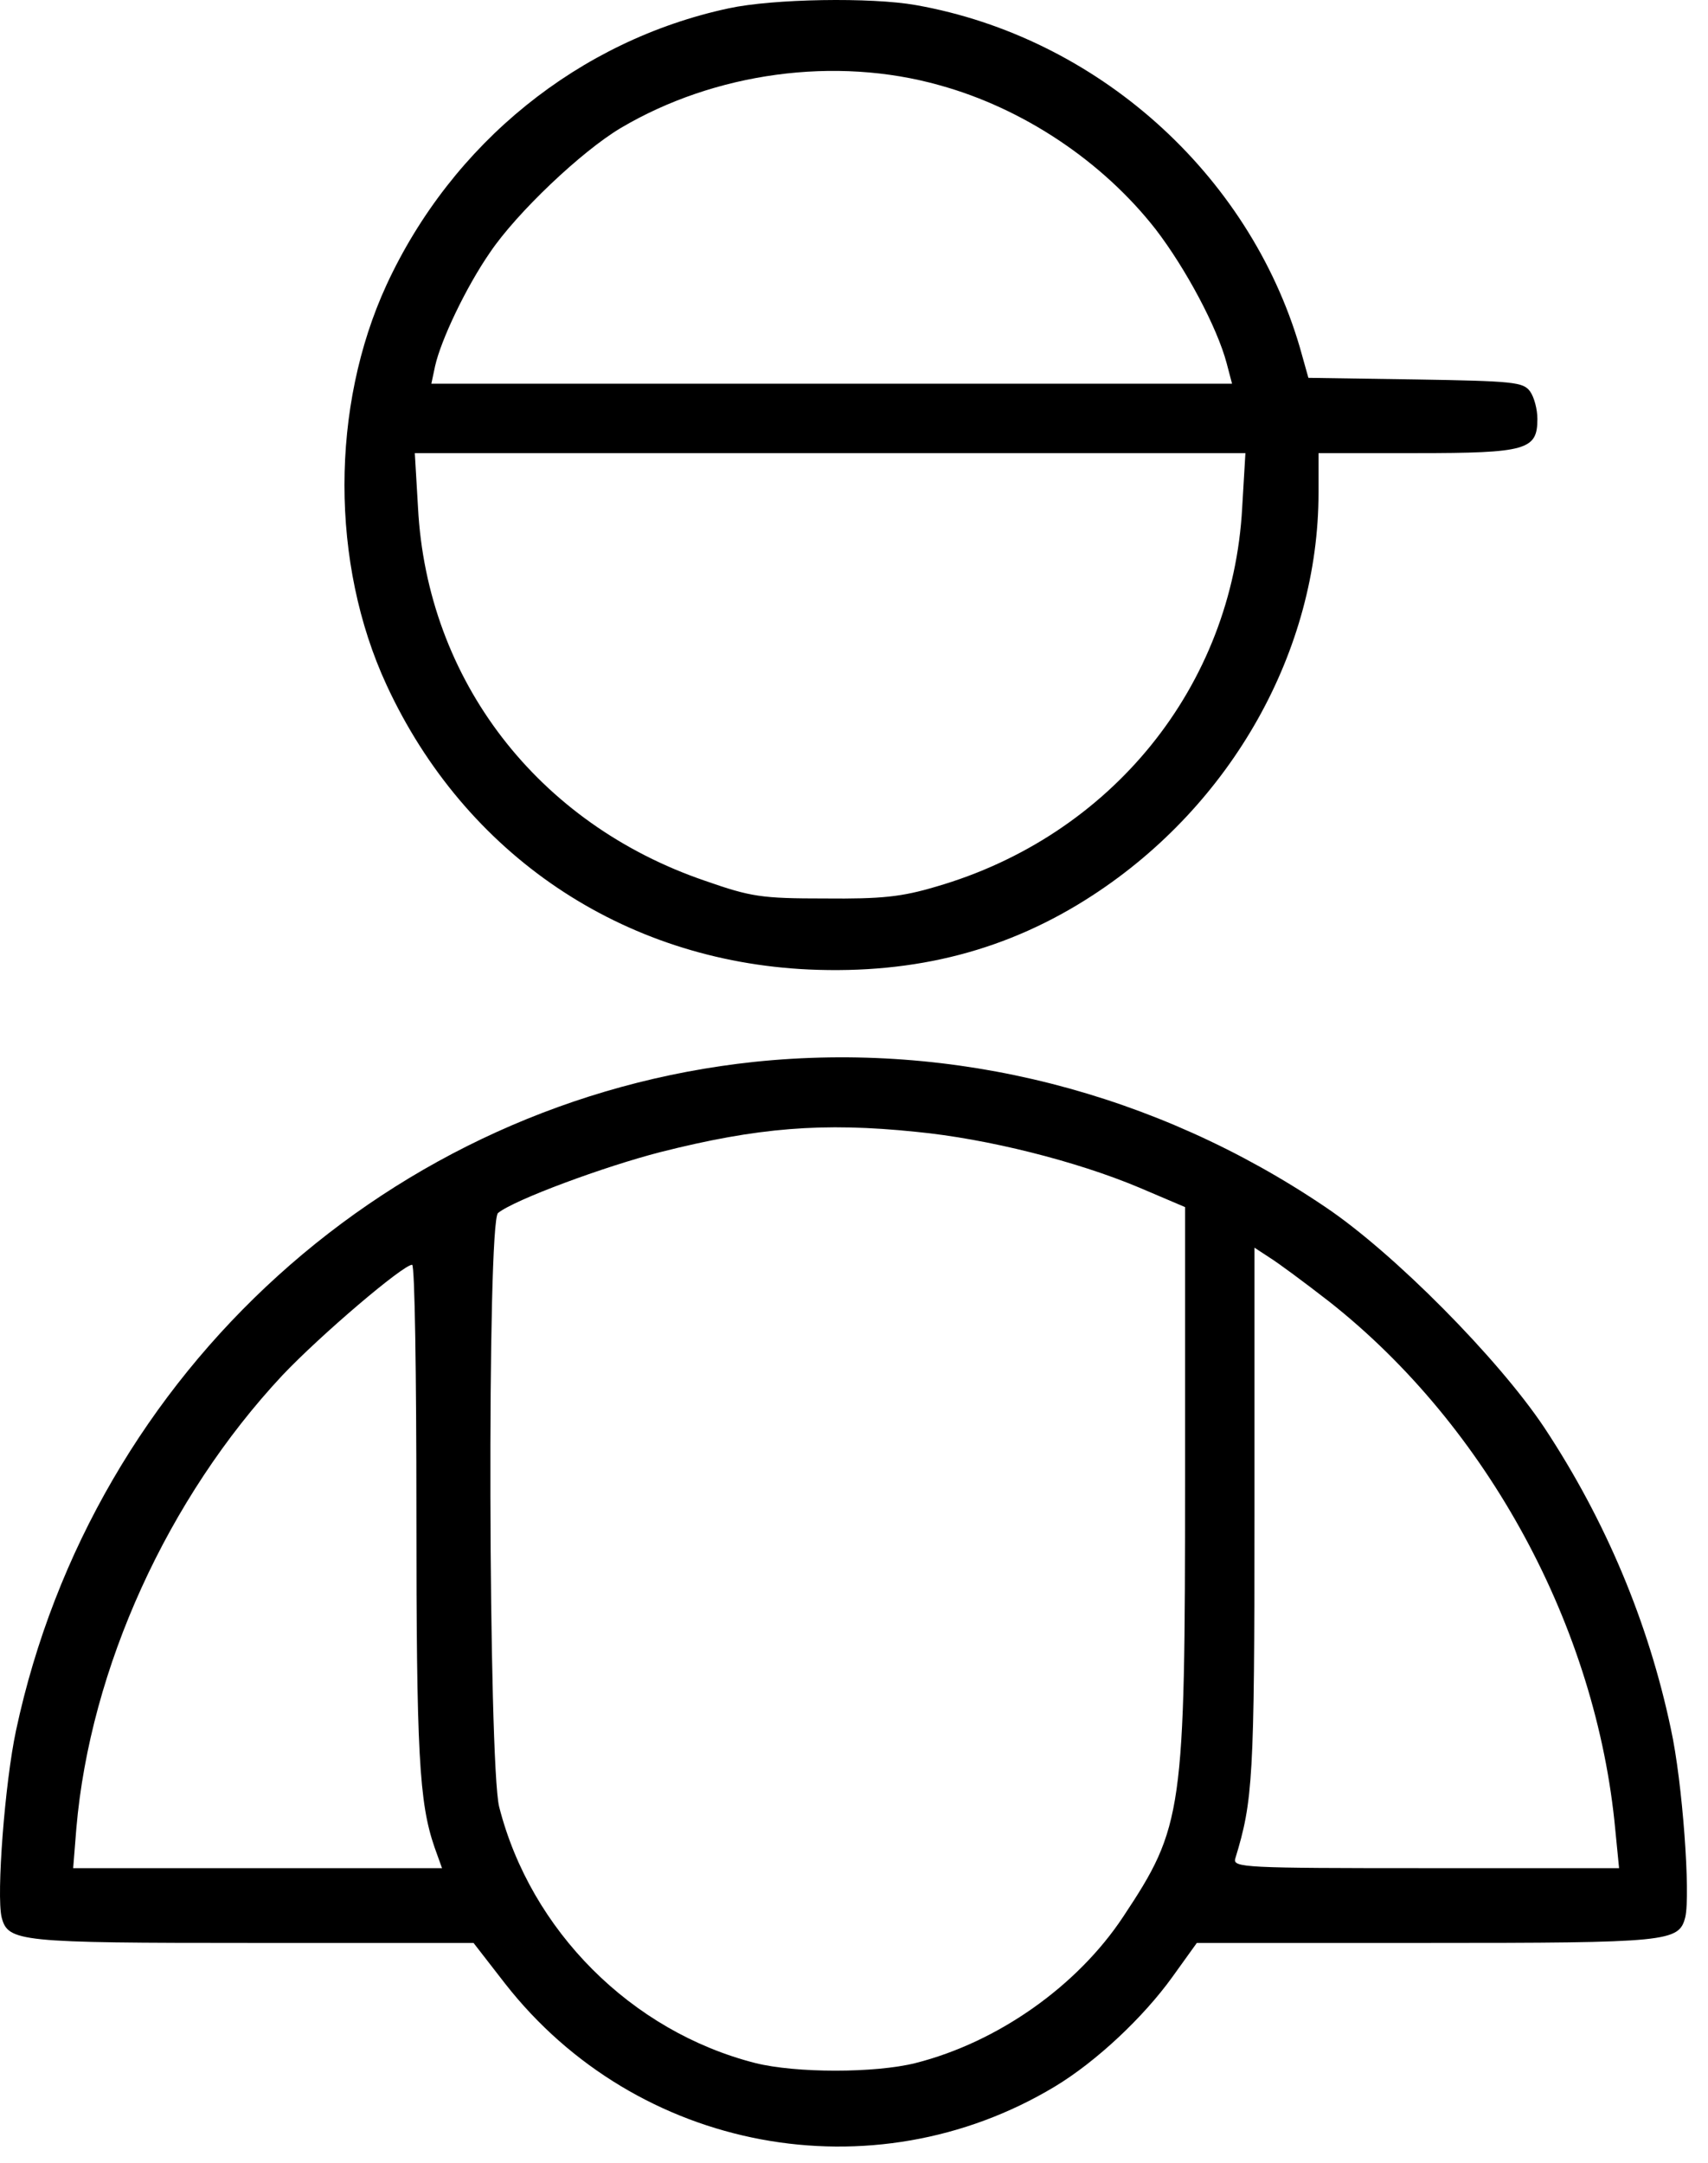
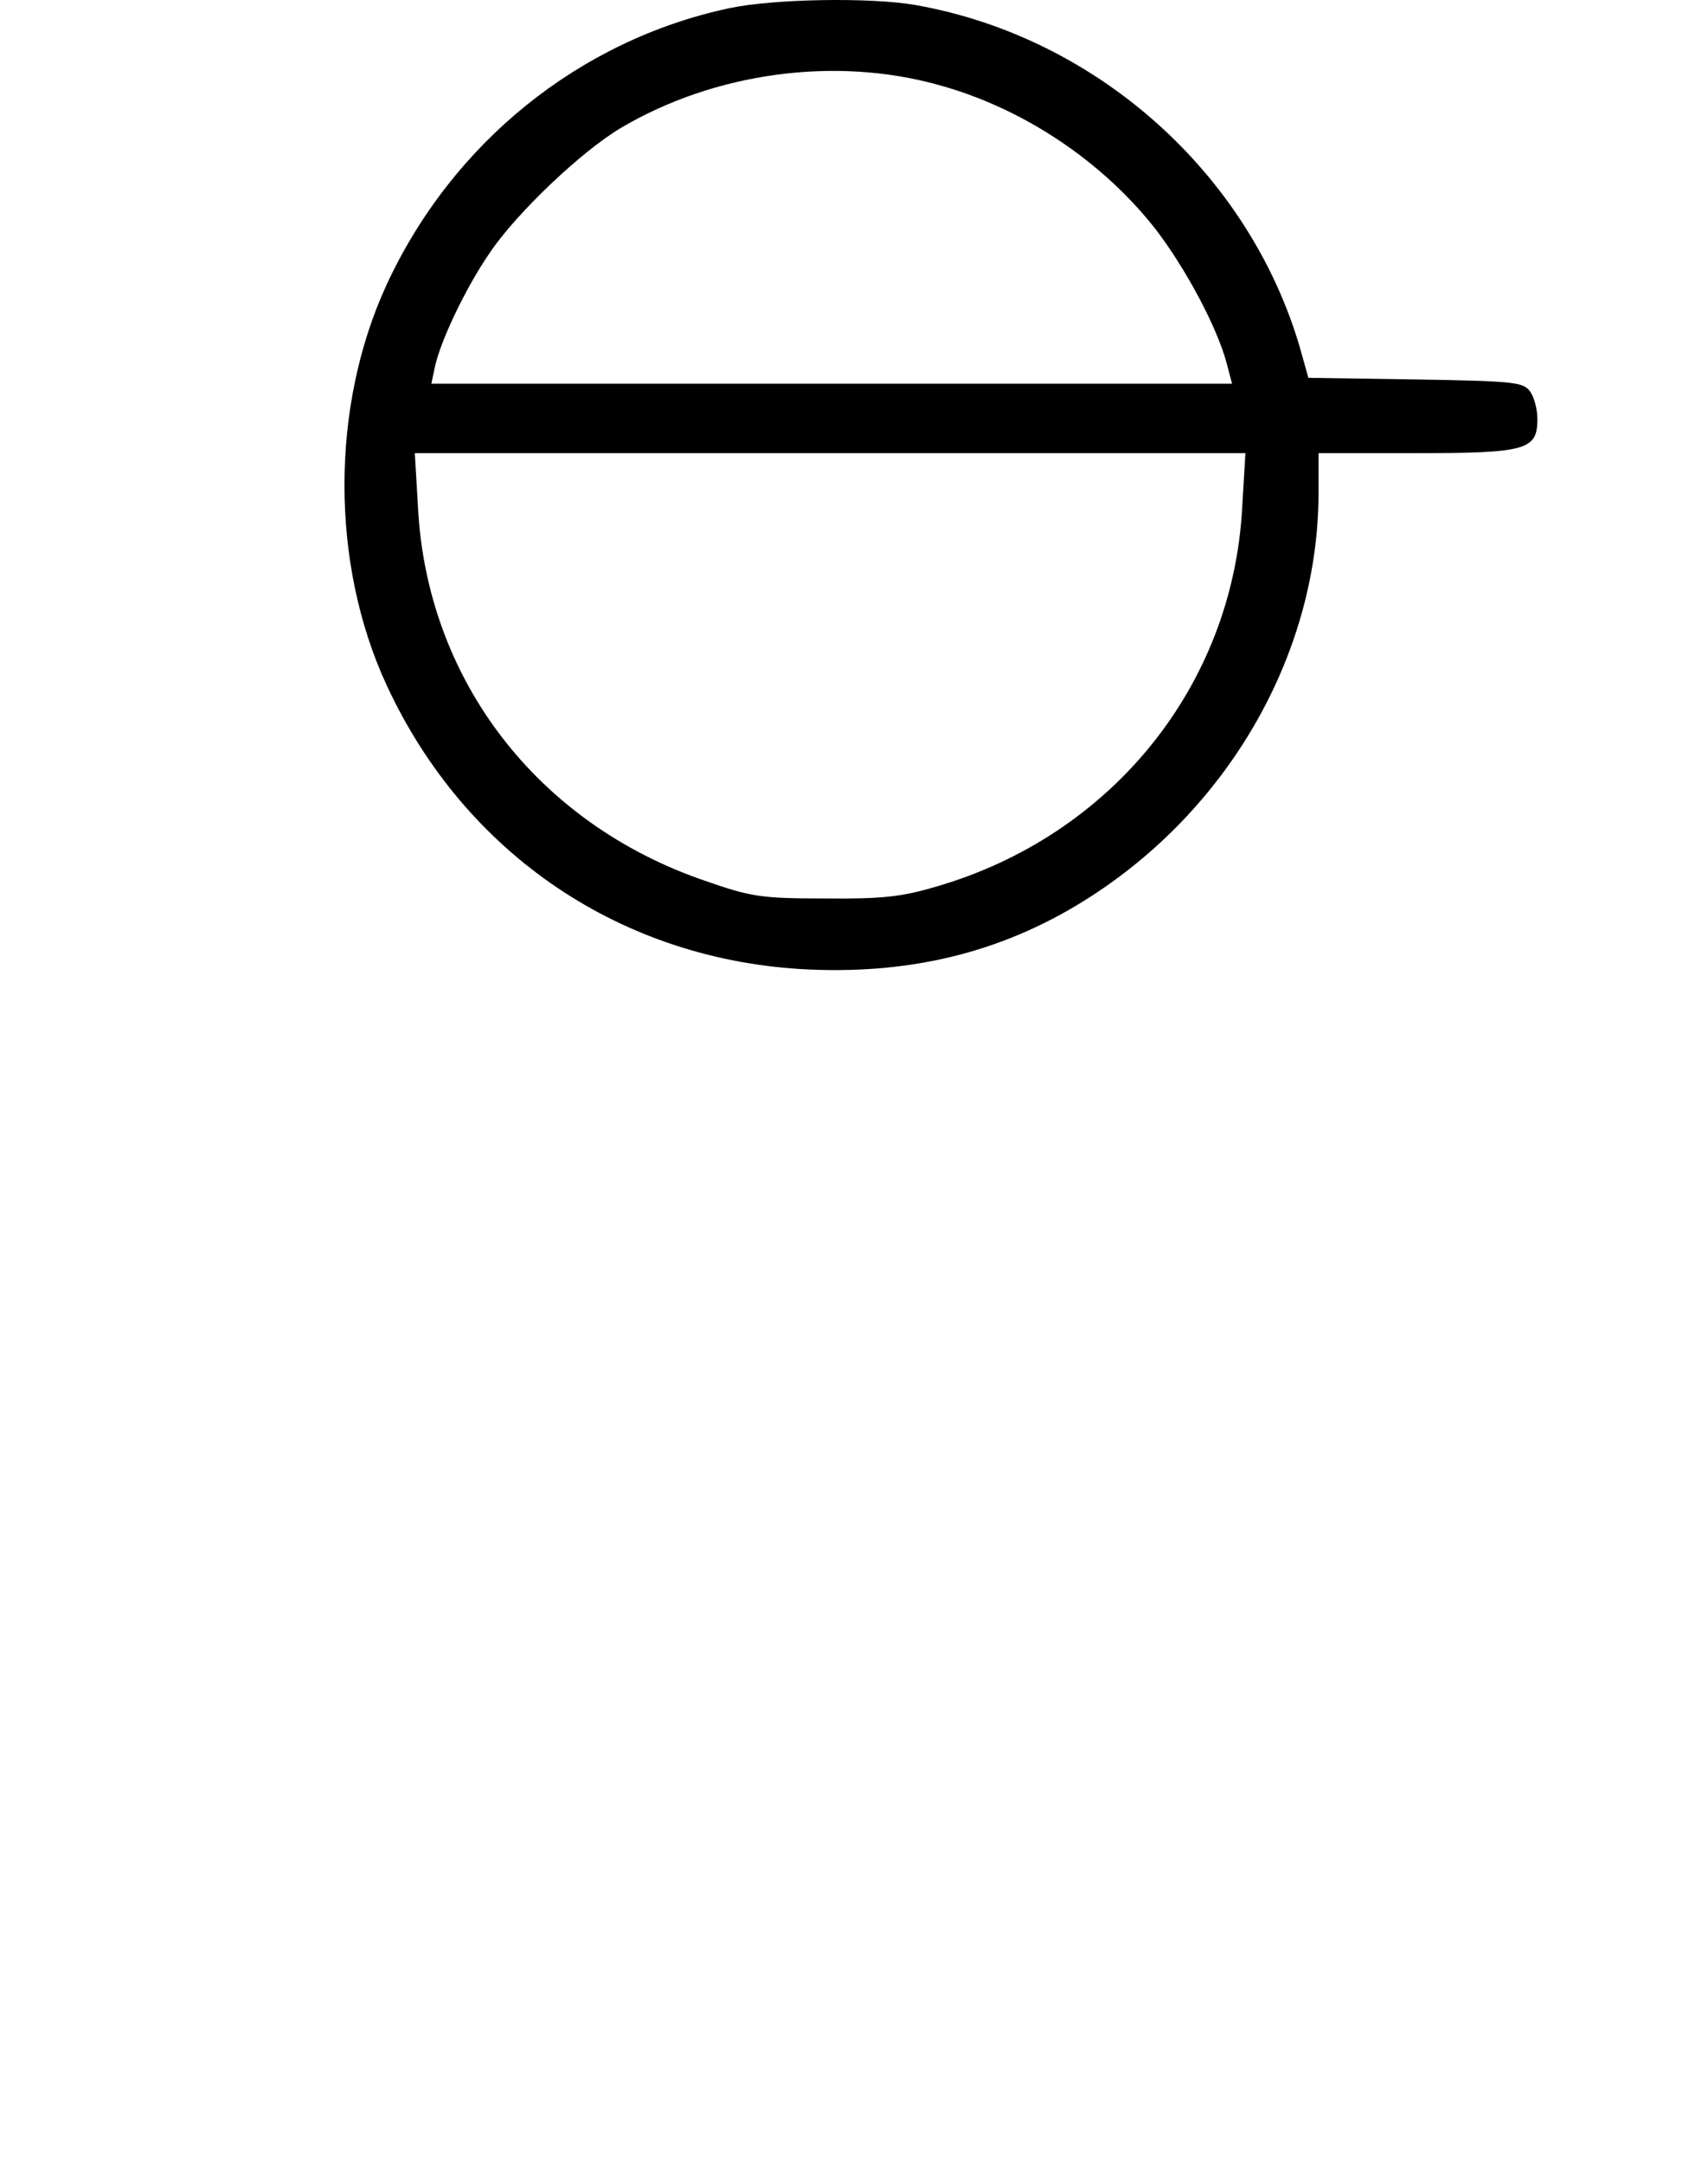
<svg xmlns="http://www.w3.org/2000/svg" width="79" height="100" viewBox="0 0 79 100" fill="none">
  <path d="M33.703 0.385C26.79 1.867 20.914 6.607 17.877 13.175C15.284 18.804 15.284 26.063 17.877 31.668C21.506 39.519 28.79 44.433 37.407 44.828C42.37 45.05 46.641 43.939 50.542 41.396C56.986 37.199 60.986 30.063 60.986 22.779V20.952H65.504C70.615 20.952 71.109 20.804 71.109 19.372C71.109 18.928 70.961 18.36 70.763 18.088C70.442 17.669 70.023 17.619 65.455 17.545L60.517 17.471L60.122 16.064C57.752 7.99 50.715 1.719 42.37 0.237C40.296 -0.133 35.753 -0.059 33.703 0.385ZM43.456 3.941C47.308 5.002 50.987 7.447 53.456 10.607C54.838 12.409 56.295 15.125 56.739 16.804L56.986 17.743H38.469H19.951L20.124 16.928C20.395 15.718 21.556 13.274 22.667 11.669C23.901 9.842 26.889 7.002 28.716 5.916C33.062 3.348 38.642 2.583 43.456 3.941ZM57.455 23.471C57.011 31.717 51.406 38.655 43.283 41.001C41.703 41.47 40.789 41.569 38.148 41.544C35.209 41.544 34.74 41.47 32.617 40.729C24.864 38.087 19.753 31.446 19.334 23.471L19.186 20.952H38.395H57.604L57.455 23.471Z" fill="black" />
-   <path d="M34.889 49.099C18.124 50.877 4.297 63.37 0.742 80.011C0.224 82.431 -0.171 87.616 0.075 88.653C0.372 89.789 0.841 89.838 11.704 89.838H21.902L23.358 91.714C29.457 99.516 40.37 101.541 48.789 96.48C50.715 95.319 52.888 93.27 54.221 91.418L55.357 89.838H65.924C77.208 89.838 77.652 89.789 77.948 88.653C78.195 87.616 77.825 82.406 77.282 79.937C76.245 75.024 74.27 70.308 71.43 66.012C69.307 62.827 64.468 57.938 61.307 55.815C53.456 50.506 44.123 48.136 34.889 49.099ZM42.37 52.334C45.678 52.654 49.777 53.691 52.666 54.901L54.814 55.815V68.382C54.814 83.838 54.715 84.456 51.95 88.628C49.826 91.838 46.147 94.43 42.345 95.393C40.469 95.862 36.815 95.862 34.938 95.393C29.21 93.936 24.543 89.27 23.087 83.542C22.593 81.567 22.519 56.457 23.037 56.086C23.803 55.469 27.951 53.938 30.543 53.272C35.037 52.136 38.049 51.889 42.37 52.334ZM61.48 60.185C68.813 65.963 73.85 75.271 74.714 84.628L74.887 86.381H65.949C57.554 86.381 57.011 86.357 57.135 85.937C57.949 83.27 58.023 82.258 58.023 70.012V57.691L58.739 58.16C59.135 58.407 60.369 59.321 61.48 60.185ZM19.26 69.888C19.26 81.073 19.383 83.344 20.099 85.418L20.445 86.381H11.902H3.384L3.532 84.529C4.174 77.123 7.754 69.271 13.062 63.592C14.816 61.74 18.642 58.481 19.062 58.481C19.186 58.481 19.26 63.617 19.26 69.888Z" fill="black" />
</svg>